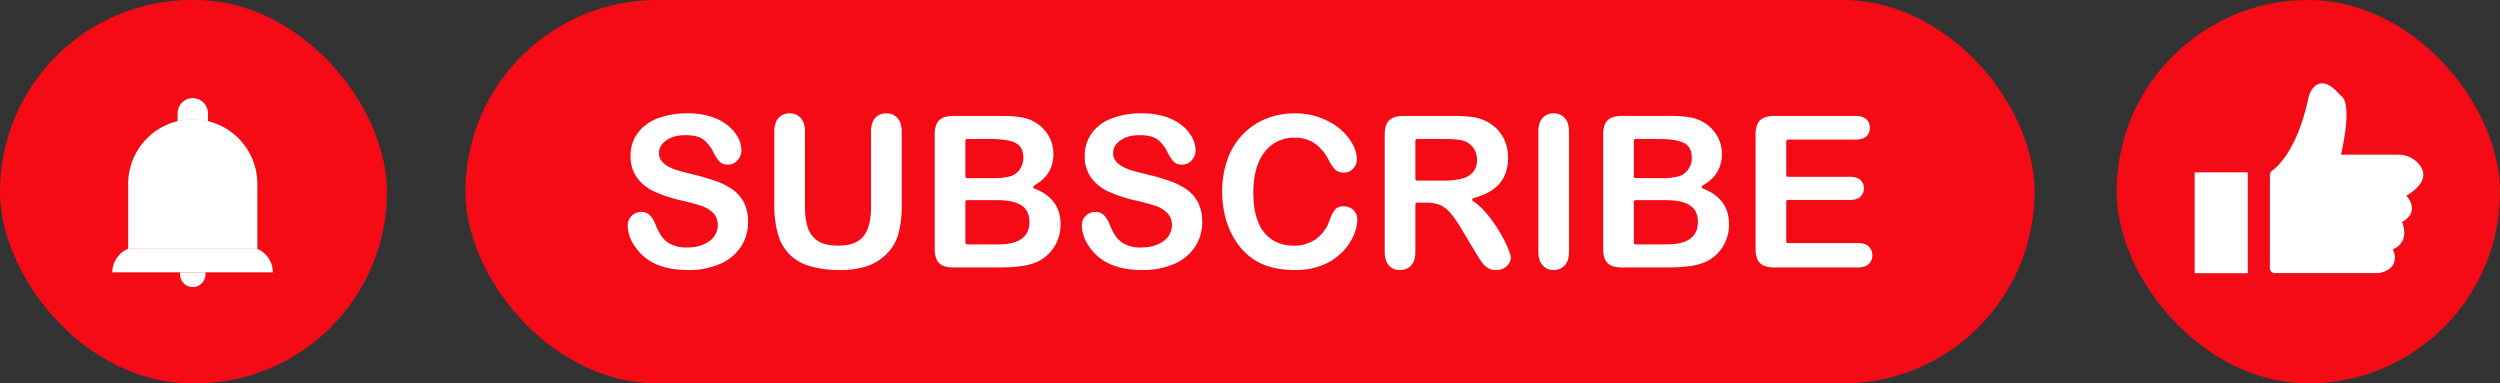
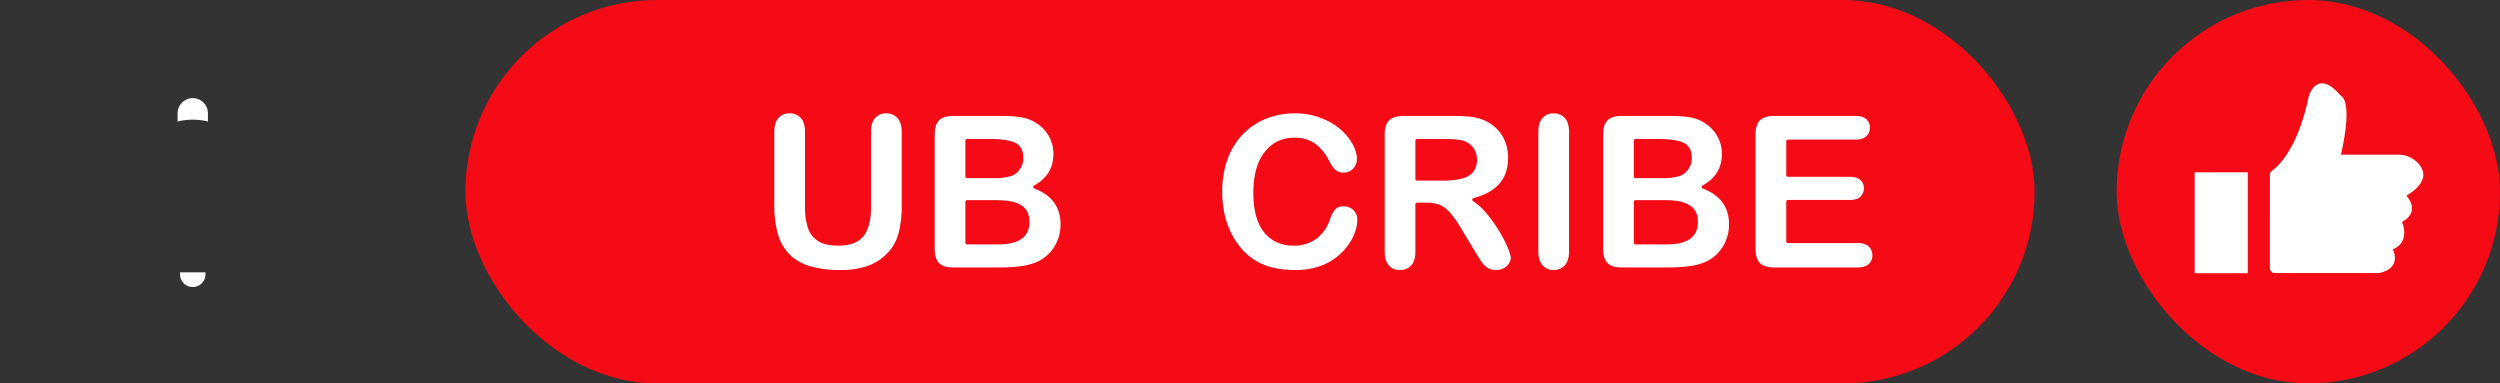
<svg xmlns="http://www.w3.org/2000/svg" data-name="Layer 1" height="215.0" preserveAspectRatio="xMidYMid meet" version="1.0" viewBox="299.0 892.5 1402.0 215.0" width="1402.0" zoomAndPan="magnify">
  <rect x="299.0" y="892.5" width="1402.0" height="215.0" fill="#333333" stroke="none" />
  <g id="change1_1">
-     <rect fill="#f40b16" height="215" rx="107.5" transform="rotate(-180 407.5 1000)" width="217" x="299" y="892.5" />
-   </g>
+     </g>
  <g id="change1_2">
    <rect fill="#f40b16" height="215" rx="107.5" transform="rotate(-180 1593.5 1000)" width="215" x="1486" y="892.5" />
  </g>
  <g id="change1_3">
    <rect fill="#f40b16" height="215" rx="107.5" width="880" x="560" y="892.5" />
  </g>
  <g id="change2_1">
    <path d="M1529.778 989.148H1559.559V1045.718H1529.778z" fill="#fff" />
  </g>
  <g id="change2_2">
    <path d="M1573.124,988.271c3.542-2.533,14.332-12.326,20.413-40.758a13.573,13.573,0,0,1,1.748-4.376c2.2-3.517,6.99-7.471,15.451,1.969a15.5,15.5,0,0,0,1.653,1.6c1.507,1.252,5.134,7.015-.565,32.536h32.121a15.145,15.145,0,0,1,11.462,5.151c3.612,4.167,5.113,10.536-6.9,17.879,0,0,8.431,8.7-2.447,14.687,0,0,5.031,11.151-5.168,15.366,0,0,5.575,10.471-7.751,13.327h-58.406a2.788,2.788,0,0,1-2.787-2.788l.009-52.327A2.782,2.782,0,0,1,1573.124,988.271Z" fill="#fff" />
  </g>
  <g id="change2_3">
-     <path d="M443.324,995.835v36.22H370.885v-36.22a36.22,36.22,0,1,1,72.439,0Z" fill="#fff" />
-   </g>
+     </g>
  <g id="change2_4">
    <path d="M415.61,956.049v4.571a36.534,36.534,0,0,0-17.012,0v-4.571a8.506,8.506,0,0,1,17.012,0Z" fill="#fff" />
  </g>
  <g id="change2_5">
-     <path d="M452,1045.226H362a14.293,14.293,0,0,1,8.885-13.215v.044H443.23A14.266,14.266,0,0,1,452,1045.226Z" fill="#fff" />
-   </g>
+     </g>
  <g id="change2_6">
    <path d="M414.238,1045.226v1.1a7.134,7.134,0,0,1-14.268,0v-1.1Z" fill="#fff" />
  </g>
  <g id="change2_7">
-     <path d="M718.511,1016.979a24.966,24.966,0,0,1-3.97,13.85,26.371,26.371,0,0,1-11.618,9.62,43.542,43.542,0,0,1-18.139,3.477q-12.575,0-20.745-4.752a27.639,27.639,0,0,1-9.417-9.127,20.716,20.716,0,0,1-3.622-11.1,7.522,7.522,0,0,1,7.707-7.591,6.541,6.541,0,0,1,4.607,1.739,13.685,13.685,0,0,1,3.216,5.157,34.467,34.467,0,0,0,3.506,6.78,14.191,14.191,0,0,0,5.3,4.491,19.587,19.587,0,0,0,8.982,1.768q7.648,0,12.43-3.564a10.721,10.721,0,0,0,4.781-8.9,9.409,9.409,0,0,0-2.579-6.867,16.621,16.621,0,0,0-6.664-4.028q-4.086-1.391-10.924-2.955a80.111,80.111,0,0,1-15.327-5.013,24.762,24.762,0,0,1-9.794-7.823,20.31,20.31,0,0,1-3.621-12.314,21.145,21.145,0,0,1,3.824-12.459A24.115,24.115,0,0,1,667.516,959a45.342,45.342,0,0,1,17.037-2.927,42.118,42.118,0,0,1,13.531,1.942,28.636,28.636,0,0,1,9.475,5.157,21.551,21.551,0,0,1,5.5,6.751,15.571,15.571,0,0,1,1.738,6.9,8.144,8.144,0,0,1-2.173,5.534,6.928,6.928,0,0,1-5.418,2.463,6.231,6.231,0,0,1-4.491-1.477,19.922,19.922,0,0,1-3.332-4.839,21.956,21.956,0,0,0-5.563-7.5q-3.248-2.694-10.431-2.694-6.664,0-10.75,2.926t-4.085,7.041a7.13,7.13,0,0,0,1.39,4.4,11.707,11.707,0,0,0,3.825,3.187,25.7,25.7,0,0,0,4.926,2.087q2.49.753,8.229,2.2a129.39,129.39,0,0,1,13.009,3.708,39.553,39.553,0,0,1,9.91,4.926,20.283,20.283,0,0,1,6.374,7.331A23.475,23.475,0,0,1,718.511,1016.979Z" fill="#fff" />
-   </g>
+     </g>
  <g id="change2_8">
    <path d="M733.23,1007.36V966.505q0-5.215,2.347-7.823a7.909,7.909,0,0,1,6.172-2.608,8.112,8.112,0,0,1,6.345,2.608q2.347,2.609,2.347,7.823v41.782a38.063,38.063,0,0,0,1.594,11.908,13.741,13.741,0,0,0,5.65,7.418q4.055,2.637,11.358,2.637,10.083,0,14.255-5.361t4.173-16.255V966.505q0-5.272,2.318-7.852a7.928,7.928,0,0,1,6.2-2.579,8.2,8.2,0,0,1,6.288,2.579q2.4,2.578,2.4,7.852v40.855a60.409,60.409,0,0,1-1.942,16.631,25.68,25.68,0,0,1-7.33,11.706,28.473,28.473,0,0,1-10.779,6.258,47.182,47.182,0,0,1-14.371,1.971,59.211,59.211,0,0,1-16.863-2.116,26.964,26.964,0,0,1-11.532-6.548,26.384,26.384,0,0,1-6.549-11.358A57.789,57.789,0,0,1,733.23,1007.36Z" fill="#fff" />
  </g>
  <g id="change2_9">
    <path d="M859.56,1042.477H833.6q-5.62,0-8.026-2.521t-2.4-8.026V968.07q0-5.621,2.462-8.084t7.968-2.463h27.526a64.37,64.37,0,0,1,10.547.753,22.49,22.49,0,0,1,8,2.9A21.04,21.04,0,0,1,885,965.723a20.084,20.084,0,0,1,3.534,6.085,20.349,20.349,0,0,1,1.217,7.04q0,11.729-10.788,17.669a.944.944,0,0,0,.116,1.716q14.67,5.6,14.671,20.021a23.314,23.314,0,0,1-3.651,12.836,21.908,21.908,0,0,1-9.851,8.431,34.965,34.965,0,0,1-8.925,2.289A90.8,90.8,0,0,1,859.56,1042.477Zm-19.182-71.088v20.076a.944.944,0,0,0,.944.944h14.819a31.663,31.663,0,0,0,9.938-1.217,9.49,9.49,0,0,0,5.36-4.636,10.457,10.457,0,0,0,1.449-5.447q0-6.433-4.578-8.548t-13.966-2.115H841.322A.944.944,0,0,0,840.378,971.389Zm17.907,33.363H841.322a.944.944,0,0,0-.944.944v22.915a.944.944,0,0,0,.944.943h17.542q17.442,0,17.443-12.575,0-6.432-4.52-9.33T858.285,1004.752Z" fill="#fff" />
  </g>
  <g id="change2_10">
-     <path d="M973.2,1016.979a24.973,24.973,0,0,1-3.969,13.85,26.369,26.369,0,0,1-11.619,9.62,43.533,43.533,0,0,1-18.138,3.477q-12.574,0-20.746-4.752a27.647,27.647,0,0,1-9.417-9.127,20.725,20.725,0,0,1-3.622-11.1,7.524,7.524,0,0,1,7.708-7.591A6.545,6.545,0,0,1,918,1013.1a13.71,13.71,0,0,1,3.216,5.157,34.413,34.413,0,0,0,3.506,6.78,14.187,14.187,0,0,0,5.3,4.491,19.589,19.589,0,0,0,8.982,1.768q7.65,0,12.43-3.564a10.718,10.718,0,0,0,4.781-8.9,9.408,9.408,0,0,0-2.578-6.867,16.632,16.632,0,0,0-6.665-4.028q-4.084-1.391-10.923-2.955a80.123,80.123,0,0,1-15.328-5.013,24.766,24.766,0,0,1-9.793-7.823,20.3,20.3,0,0,1-3.622-12.314,21.146,21.146,0,0,1,3.825-12.459A24.107,24.107,0,0,1,922.2,959a45.342,45.342,0,0,1,17.037-2.927,42.114,42.114,0,0,1,13.531,1.942,28.626,28.626,0,0,1,9.475,5.157,21.551,21.551,0,0,1,5.5,6.751,15.573,15.573,0,0,1,1.739,6.9,8.149,8.149,0,0,1-2.173,5.534,6.928,6.928,0,0,1-5.419,2.463,6.231,6.231,0,0,1-4.491-1.477,19.922,19.922,0,0,1-3.332-4.839,21.943,21.943,0,0,0-5.563-7.5q-3.246-2.694-10.431-2.694-6.664,0-10.749,2.926t-4.086,7.041a7.131,7.131,0,0,0,1.391,4.4,11.687,11.687,0,0,0,3.825,3.187,25.668,25.668,0,0,0,4.925,2.087q2.492.753,8.229,2.2a129.413,129.413,0,0,1,13.01,3.708,39.562,39.562,0,0,1,9.909,4.926,20.264,20.264,0,0,1,6.374,7.331A23.475,23.475,0,0,1,973.2,1016.979Z" fill="#fff" />
-   </g>
+     </g>
  <g id="change2_11">
    <path d="M1060.18,1015.646a22.645,22.645,0,0,1-2,8.78,31.685,31.685,0,0,1-6.287,9.272,32.082,32.082,0,0,1-10.953,7.388,39.387,39.387,0,0,1-15.53,2.84,54.332,54.332,0,0,1-12.228-1.275,34.3,34.3,0,0,1-10-3.97,33.714,33.714,0,0,1-8.258-7.1,42.2,42.2,0,0,1-5.737-8.953,46.622,46.622,0,0,1-3.563-10.576,57.628,57.628,0,0,1-1.188-11.937,52.948,52.948,0,0,1,2.984-18.37,39.192,39.192,0,0,1,8.548-13.879,37.27,37.27,0,0,1,13.038-8.779,42.236,42.236,0,0,1,15.936-3.014,39.818,39.818,0,0,1,18.37,4.115,33.277,33.277,0,0,1,12.343,10.17q4.288,6.055,4.289,11.445a7.458,7.458,0,0,1-2.087,5.215,6.611,6.611,0,0,1-5.041,2.26,6.964,6.964,0,0,1-4.955-1.564,21.693,21.693,0,0,1-3.68-5.39,25.913,25.913,0,0,0-7.91-9.445,19.318,19.318,0,0,0-11.213-3.13,20.324,20.324,0,0,0-16.892,8.055q-6.29,8.055-6.288,22.89,0,9.91,2.782,16.487a20.806,20.806,0,0,0,7.881,9.822,21.741,21.741,0,0,0,11.938,3.246,20.949,20.949,0,0,0,12.546-3.68,22.23,22.23,0,0,0,7.736-10.808,18.349,18.349,0,0,1,2.723-5.476,5.735,5.735,0,0,1,4.334-2.081,7.921,7.921,0,0,1,6.257,2.21A7.14,7.14,0,0,1,1060.18,1015.646Z" fill="#fff" />
  </g>
  <g id="change2_12">
    <path d="M1098.775,1006.143h-5.083a.943.943,0,0,0-.944.943v26.351q0,5.39-2.376,7.939a8.085,8.085,0,0,1-6.2,2.55,7.9,7.9,0,0,1-6.374-2.666q-2.261-2.664-2.26-7.823V968.07q0-5.564,2.492-8.055t8.055-2.492h27.989a85.12,85.12,0,0,1,9.91.493,24.879,24.879,0,0,1,7.417,2,21.493,21.493,0,0,1,7.07,4.81,21.07,21.07,0,0,1,4.665,7.272,24.257,24.257,0,0,1,1.594,8.78q0,9.5-5.361,15.182-4.793,5.081-14.012,7.516a.944.944,0,0,0-.268,1.71,33.62,33.62,0,0,1,6.776,6.015,73.032,73.032,0,0,1,7.446,10.112,75.072,75.072,0,0,1,5.1,9.678q1.825,4.317,1.825,5.94a6.065,6.065,0,0,1-1.072,3.332,7.515,7.515,0,0,1-2.926,2.607,9.226,9.226,0,0,1-4.289.957,8.356,8.356,0,0,1-4.867-1.362,13.062,13.062,0,0,1-3.39-3.448q-1.422-2.087-3.854-6.143l-6.9-11.474a63.2,63.2,0,0,0-6.635-9.619,16.382,16.382,0,0,0-5.94-4.52A20.407,20.407,0,0,0,1098.775,1006.143Zm9.851-35.7h-14.934a.943.943,0,0,0-.944.943v21.467a.943.943,0,0,0,.944.943h14.47a43.118,43.118,0,0,0,10.431-1.072,12.234,12.234,0,0,0,6.462-3.65,10.5,10.5,0,0,0,2.231-7.1,10.977,10.977,0,0,0-1.8-6.23,10.86,10.86,0,0,0-4.983-4.027Q1117.493,970.448,1108.626,970.446Z" fill="#fff" />
  </g>
  <g id="change2_13">
-     <path d="M1161.708,1033.437V966.505q0-5.215,2.376-7.823a7.928,7.928,0,0,1,6.142-2.608,8.206,8.206,0,0,1,6.288,2.579q2.4,2.578,2.405,7.852v66.932q0,5.273-2.405,7.881a8.159,8.159,0,0,1-6.288,2.608,7.909,7.909,0,0,1-6.113-2.637Q1161.707,1038.652,1161.708,1033.437Z" fill="#fff" />
+     <path d="M1161.708,1033.437V966.505q0-5.215,2.376-7.823a7.928,7.928,0,0,1,6.142-2.608,8.206,8.206,0,0,1,6.288,2.579q2.4,2.578,2.405,7.852v66.932q0,5.273-2.405,7.881a8.159,8.159,0,0,1-6.288,2.608,7.909,7.909,0,0,1-6.113-2.637Q1161.707,1038.652,1161.708,1033.437" fill="#fff" />
  </g>
  <g id="change2_14">
    <path d="M1234.434,1042.477h-25.961q-5.622,0-8.026-2.521t-2.4-8.026V968.07q0-5.621,2.463-8.084t7.968-2.463H1236a64.388,64.388,0,0,1,10.547.753,22.5,22.5,0,0,1,8,2.9,21.019,21.019,0,0,1,5.331,4.549,20.087,20.087,0,0,1,3.535,6.085,20.373,20.373,0,0,1,1.217,7.04q0,11.729-10.788,17.669a.944.944,0,0,0,.116,1.716q14.668,5.6,14.67,20.021a23.314,23.314,0,0,1-3.651,12.836,21.9,21.9,0,0,1-9.851,8.431,34.957,34.957,0,0,1-8.924,2.289A90.8,90.8,0,0,1,1234.434,1042.477Zm-19.181-71.088v20.076a.944.944,0,0,0,.944.944h14.818a31.663,31.663,0,0,0,9.938-1.217,9.489,9.489,0,0,0,5.361-4.636,10.456,10.456,0,0,0,1.448-5.447q0-6.433-4.578-8.548t-13.965-2.115H1216.2A.943.943,0,0,0,1215.253,971.389Zm17.906,33.363H1216.2a.943.943,0,0,0-.944.944v22.915a.943.943,0,0,0,.944.943h17.542q17.44,0,17.442-12.575,0-6.432-4.52-9.33T1233.159,1004.752Z" fill="#fff" />
  </g>
  <g id="change2_15">
    <path d="M1339.5,970.794h-37.824a.944.944,0,0,0-.944.943v18.975a.944.944,0,0,0,.944.943h34.753q3.94,0,5.882,1.768a6.008,6.008,0,0,1,1.941,4.665,6.236,6.236,0,0,1-1.912,4.723q-1.913,1.824-5.911,1.825h-34.753a.944.944,0,0,0-.944.944v22.277a.944.944,0,0,0,.944.944h39.157q4.056,0,6.114,1.883A6.475,6.475,0,0,1,1349,1035.7a6.336,6.336,0,0,1-2.057,4.9q-2.058,1.882-6.114,1.883h-46.765q-5.621,0-8.084-2.492t-2.463-8.055V968.07a14.326,14.326,0,0,1,1.1-6.056,6.842,6.842,0,0,1,3.448-3.419,14.491,14.491,0,0,1,6-1.072H1339.5q4.114,0,6.114,1.826a6.166,6.166,0,0,1,2,4.78,6.237,6.237,0,0,1-2,4.839Q1343.611,970.794,1339.5,970.794Z" fill="#fff" />
  </g>
</svg>